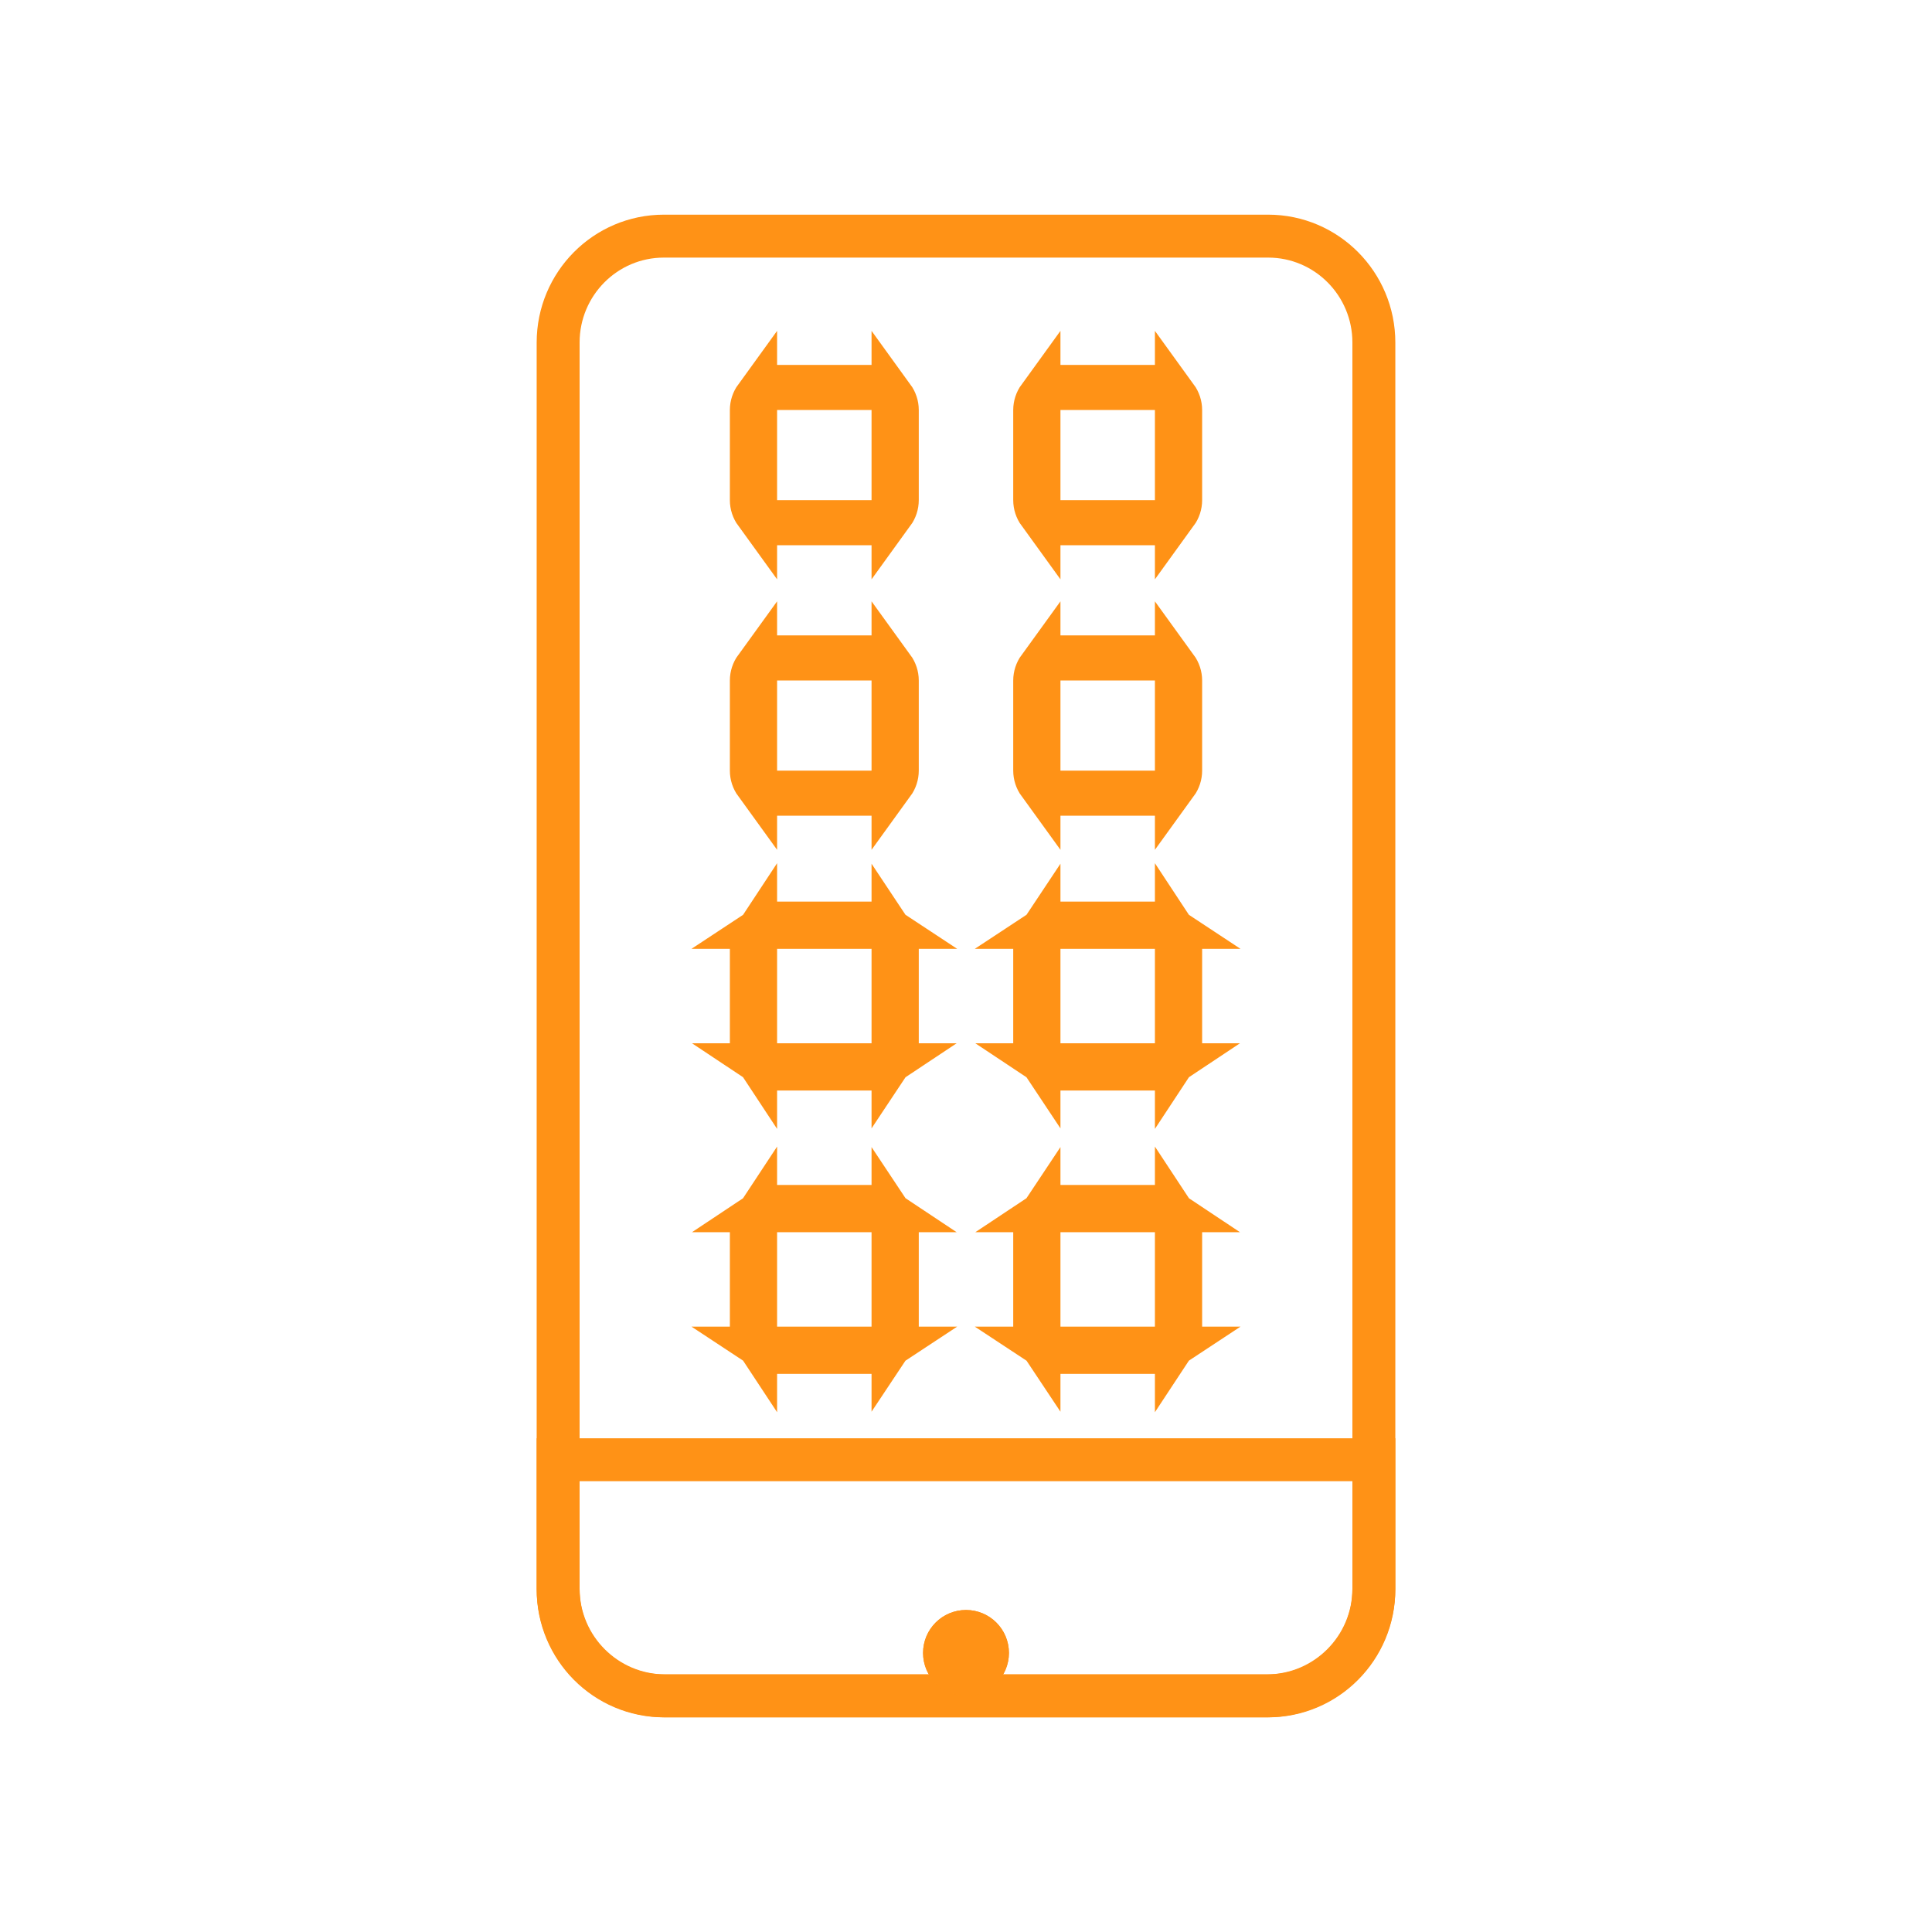
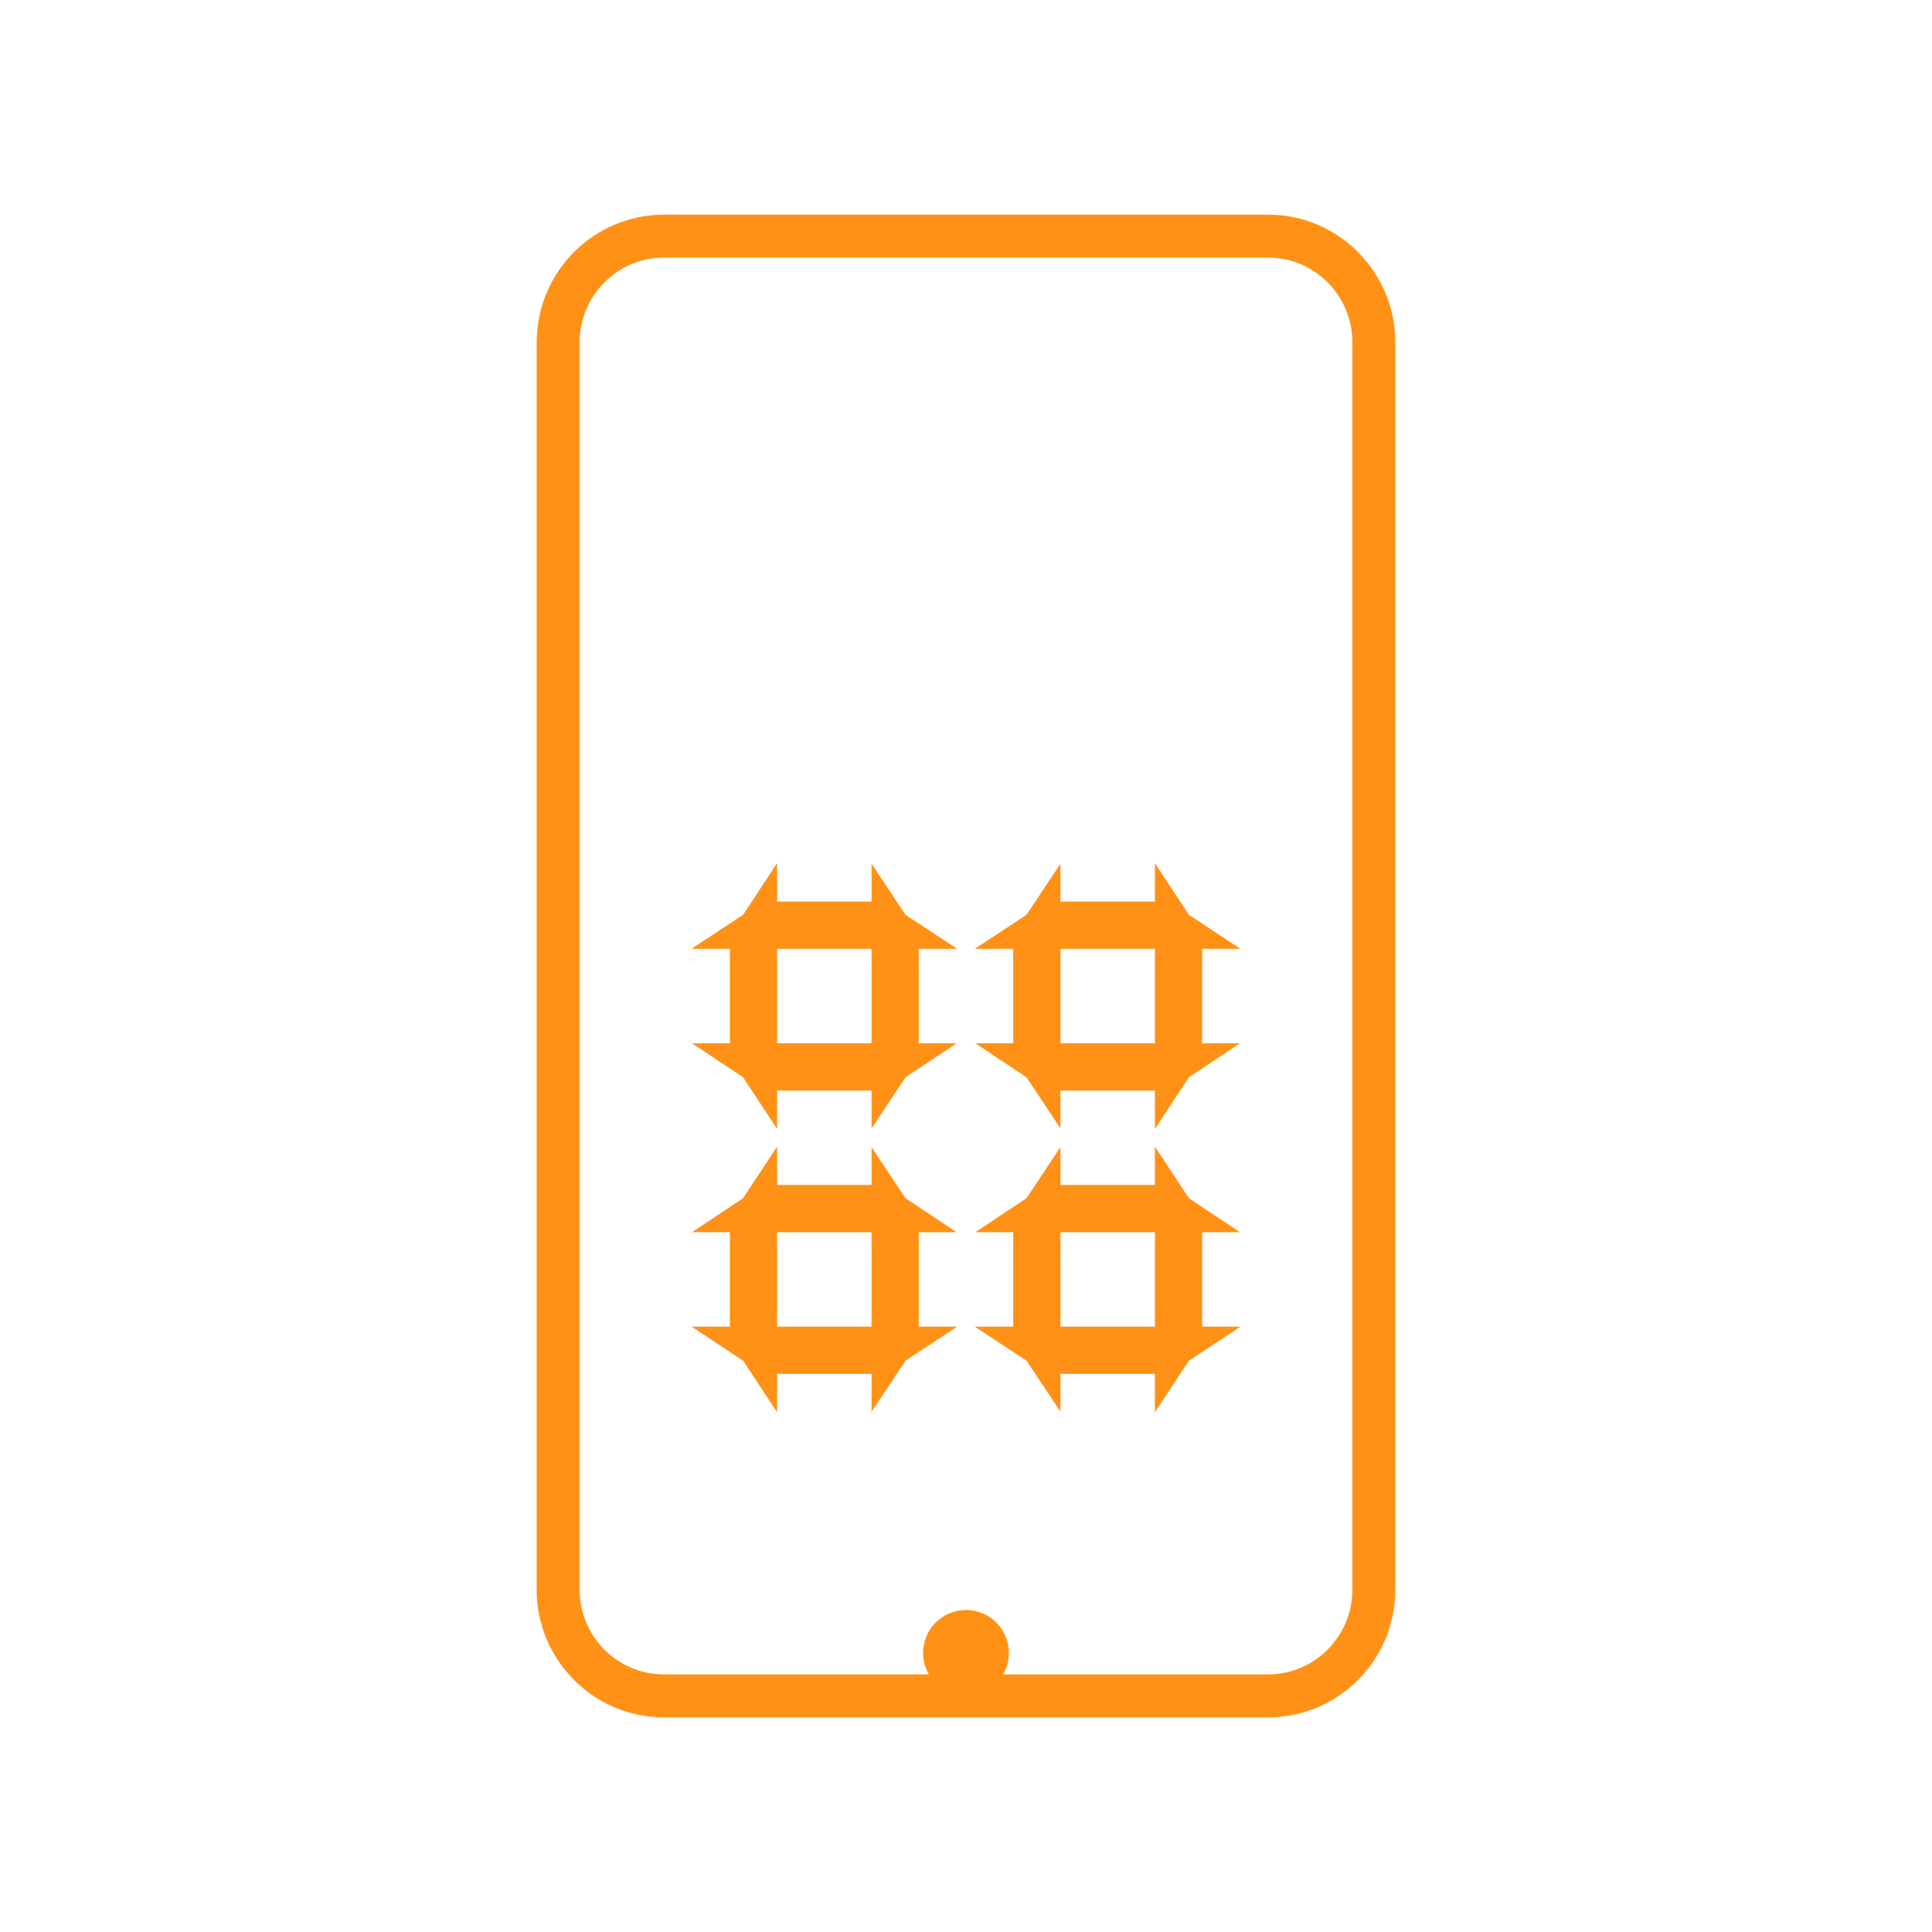
<svg xmlns="http://www.w3.org/2000/svg" width="90" height="90" viewBox="0 0 90 90" fill="none">
  <path d="M59.074 11H30.926C28.205 11 26 13.22 26 15.958V74.042C26 76.78 28.205 79 30.926 79H59.074C61.795 79 64 76.78 64 74.042V15.958C64 13.22 61.795 11 59.074 11Z" stroke="#FF9216" stroke-width="2" stroke-linecap="round" stroke-linejoin="round" />
-   <path d="M26 68H64V74C64 76.761 61.761 79 59 79H31C28.239 79 26 76.761 26 74V68Z" stroke="#FF9216" stroke-width="2" />
  <g filter="url(#filter0_d_74_76)">
    <circle cx="45" cy="73" r="2" fill="#FF9216" />
-     <circle cx="45" cy="73" r="1.5" stroke="#FF9216" />
  </g>
-   <path d="M41.6 19.1V18.493C41.732 18.675 41.8 18.887 41.8 19.1V23.3C41.8 23.513 41.732 23.725 41.6 23.907V23.3V19.1ZM40.6 18C40.776 18 40.946 18.035 41.099 18.1H40.6H36.2H35.701C35.854 18.035 36.024 18 36.2 18H40.6ZM35.2 18.493V19.1V23.3V23.907C35.068 23.725 35 23.513 35 23.3V19.1C35 18.887 35.068 18.675 35.2 18.493ZM36.2 24.4C36.024 24.4 35.854 24.365 35.701 24.3H36.2H40.6H41.099C40.946 24.365 40.776 24.4 40.6 24.4H36.2ZM41.6 31.7V31.093C41.732 31.275 41.8 31.487 41.8 31.7V35.9C41.8 36.113 41.732 36.325 41.6 36.507V35.9V31.7ZM40.6 30.6C40.776 30.6 40.946 30.635 41.099 30.7H40.6H36.2H35.701C35.854 30.635 36.024 30.6 36.2 30.6H40.6ZM35.2 31.093V31.7V35.9V36.507C35.068 36.325 35 36.113 35 35.9V31.7C35 31.487 35.068 31.275 35.2 31.093ZM36.2 37C36.024 37 35.854 36.965 35.701 36.9H36.2H40.6H41.099C40.946 36.965 40.776 37 40.6 37H36.2ZM49.4 18.1H48.901C49.054 18.035 49.224 18 49.4 18H53.8C53.976 18 54.146 18.035 54.299 18.1H53.8H49.4ZM48.2 19.1C48.2 18.887 48.268 18.675 48.4 18.493V19.1V23.3V23.907C48.268 23.725 48.2 23.513 48.2 23.3V19.1ZM49.4 24.4C49.224 24.4 49.054 24.365 48.901 24.3H49.4H53.8H54.299C54.146 24.365 53.976 24.4 53.8 24.4H49.4ZM55 23.3C55 23.513 54.932 23.725 54.8 23.907V23.3V19.1V18.493C54.932 18.675 55 18.887 55 19.1V23.3ZM54.8 31.7V31.093C54.932 31.275 55 31.487 55 31.7V35.9C55 36.113 54.932 36.325 54.8 36.507V35.9V31.7ZM53.8 30.6C53.976 30.6 54.146 30.635 54.299 30.7H53.8H49.4H48.901C49.054 30.635 49.224 30.6 49.4 30.6H53.8ZM48.4 31.093V31.7V35.9V36.507C48.268 36.325 48.2 36.113 48.2 35.9V31.7C48.2 31.487 48.268 31.275 48.4 31.093ZM49.4 37C49.224 37 49.054 36.965 48.901 36.9H49.4H53.8H54.299C54.146 36.965 53.976 37 53.8 37H49.4Z" stroke="#FF9216" stroke-width="2" />
  <path d="M41.6 44.2V43.537C41.73 43.732 41.8 43.962 41.8 44.2V48.6C41.8 48.838 41.73 49.068 41.6 49.263V48.6V44.2ZM40.6 43C40.838 43 41.068 43.071 41.263 43.2H40.6H36.2H35.537C35.732 43.071 35.962 43 36.2 43H40.6ZM35.2 43.537V44.2V48.6V49.263C35.071 49.068 35 48.838 35 48.6V44.2C35 43.962 35.071 43.732 35.2 43.537ZM36.2 49.8C35.962 49.8 35.732 49.73 35.537 49.6H36.2H40.6H41.263C41.068 49.73 40.838 49.8 40.6 49.8H36.2ZM41.6 57.4V56.737C41.73 56.932 41.8 57.162 41.8 57.4V61.8C41.8 62.038 41.73 62.268 41.6 62.463V61.8V57.4ZM40.6 56.2C40.838 56.2 41.068 56.27 41.263 56.4H40.6H36.2H35.537C35.732 56.27 35.962 56.2 36.2 56.2H40.6ZM35.2 56.737V57.4V61.8V62.463C35.071 62.268 35 62.038 35 61.8V57.4C35 57.162 35.071 56.932 35.2 56.737ZM36.2 63C35.962 63 35.732 62.929 35.537 62.8H36.2H40.6H41.263C41.068 62.929 40.838 63 40.6 63H36.2ZM49.4 43.2H48.737C48.932 43.071 49.162 43 49.4 43H53.8C54.038 43 54.268 43.071 54.463 43.2H53.8H49.4ZM48.2 44.2C48.2 43.962 48.27 43.732 48.4 43.537V44.2V48.6V49.263C48.27 49.068 48.2 48.838 48.2 48.6V44.2ZM49.4 49.8C49.162 49.8 48.932 49.73 48.737 49.6H49.4H53.8H54.463C54.268 49.73 54.038 49.8 53.8 49.8H49.4ZM55 48.6C55 48.838 54.929 49.068 54.8 49.263V48.6V44.2V43.537C54.929 43.732 55 43.962 55 44.2V48.6ZM54.8 57.4V56.737C54.929 56.932 55 57.162 55 57.4V61.8C55 62.038 54.929 62.268 54.8 62.463V61.8V57.4ZM53.8 56.2C54.038 56.2 54.268 56.27 54.463 56.4H53.8H49.4H48.737C48.932 56.27 49.162 56.2 49.4 56.2H53.8ZM48.4 56.737V57.4V61.8V62.463C48.27 62.268 48.2 62.038 48.2 61.8V57.4C48.2 57.162 48.27 56.932 48.4 56.737ZM49.4 63C49.162 63 48.932 62.929 48.737 62.8H49.4H53.8H54.463C54.268 62.929 54.038 63 53.8 63H49.4Z" stroke="#FF9216" stroke-width="2" />
  <defs>
    <filter id="filter0_d_74_76" x="39" y="71" width="12" height="12" filterUnits="userSpaceOnUse" color-interpolation-filters="sRGB">
      <feFlood flood-opacity="0" result="BackgroundImageFix" />
      <feColorMatrix in="SourceAlpha" type="matrix" values="0 0 0 0 0 0 0 0 0 0 0 0 0 0 0 0 0 0 127 0" result="hardAlpha" />
      <feOffset dy="4" />
      <feGaussianBlur stdDeviation="2" />
      <feComposite in2="hardAlpha" operator="out" />
      <feColorMatrix type="matrix" values="0 0 0 0 0 0 0 0 0 0 0 0 0 0 0 0 0 0 0.25 0" />
      <feBlend mode="normal" in2="BackgroundImageFix" result="effect1_dropShadow_74_76" />
      <feBlend mode="normal" in="SourceGraphic" in2="effect1_dropShadow_74_76" result="shape" />
    </filter>
  </defs>
</svg>